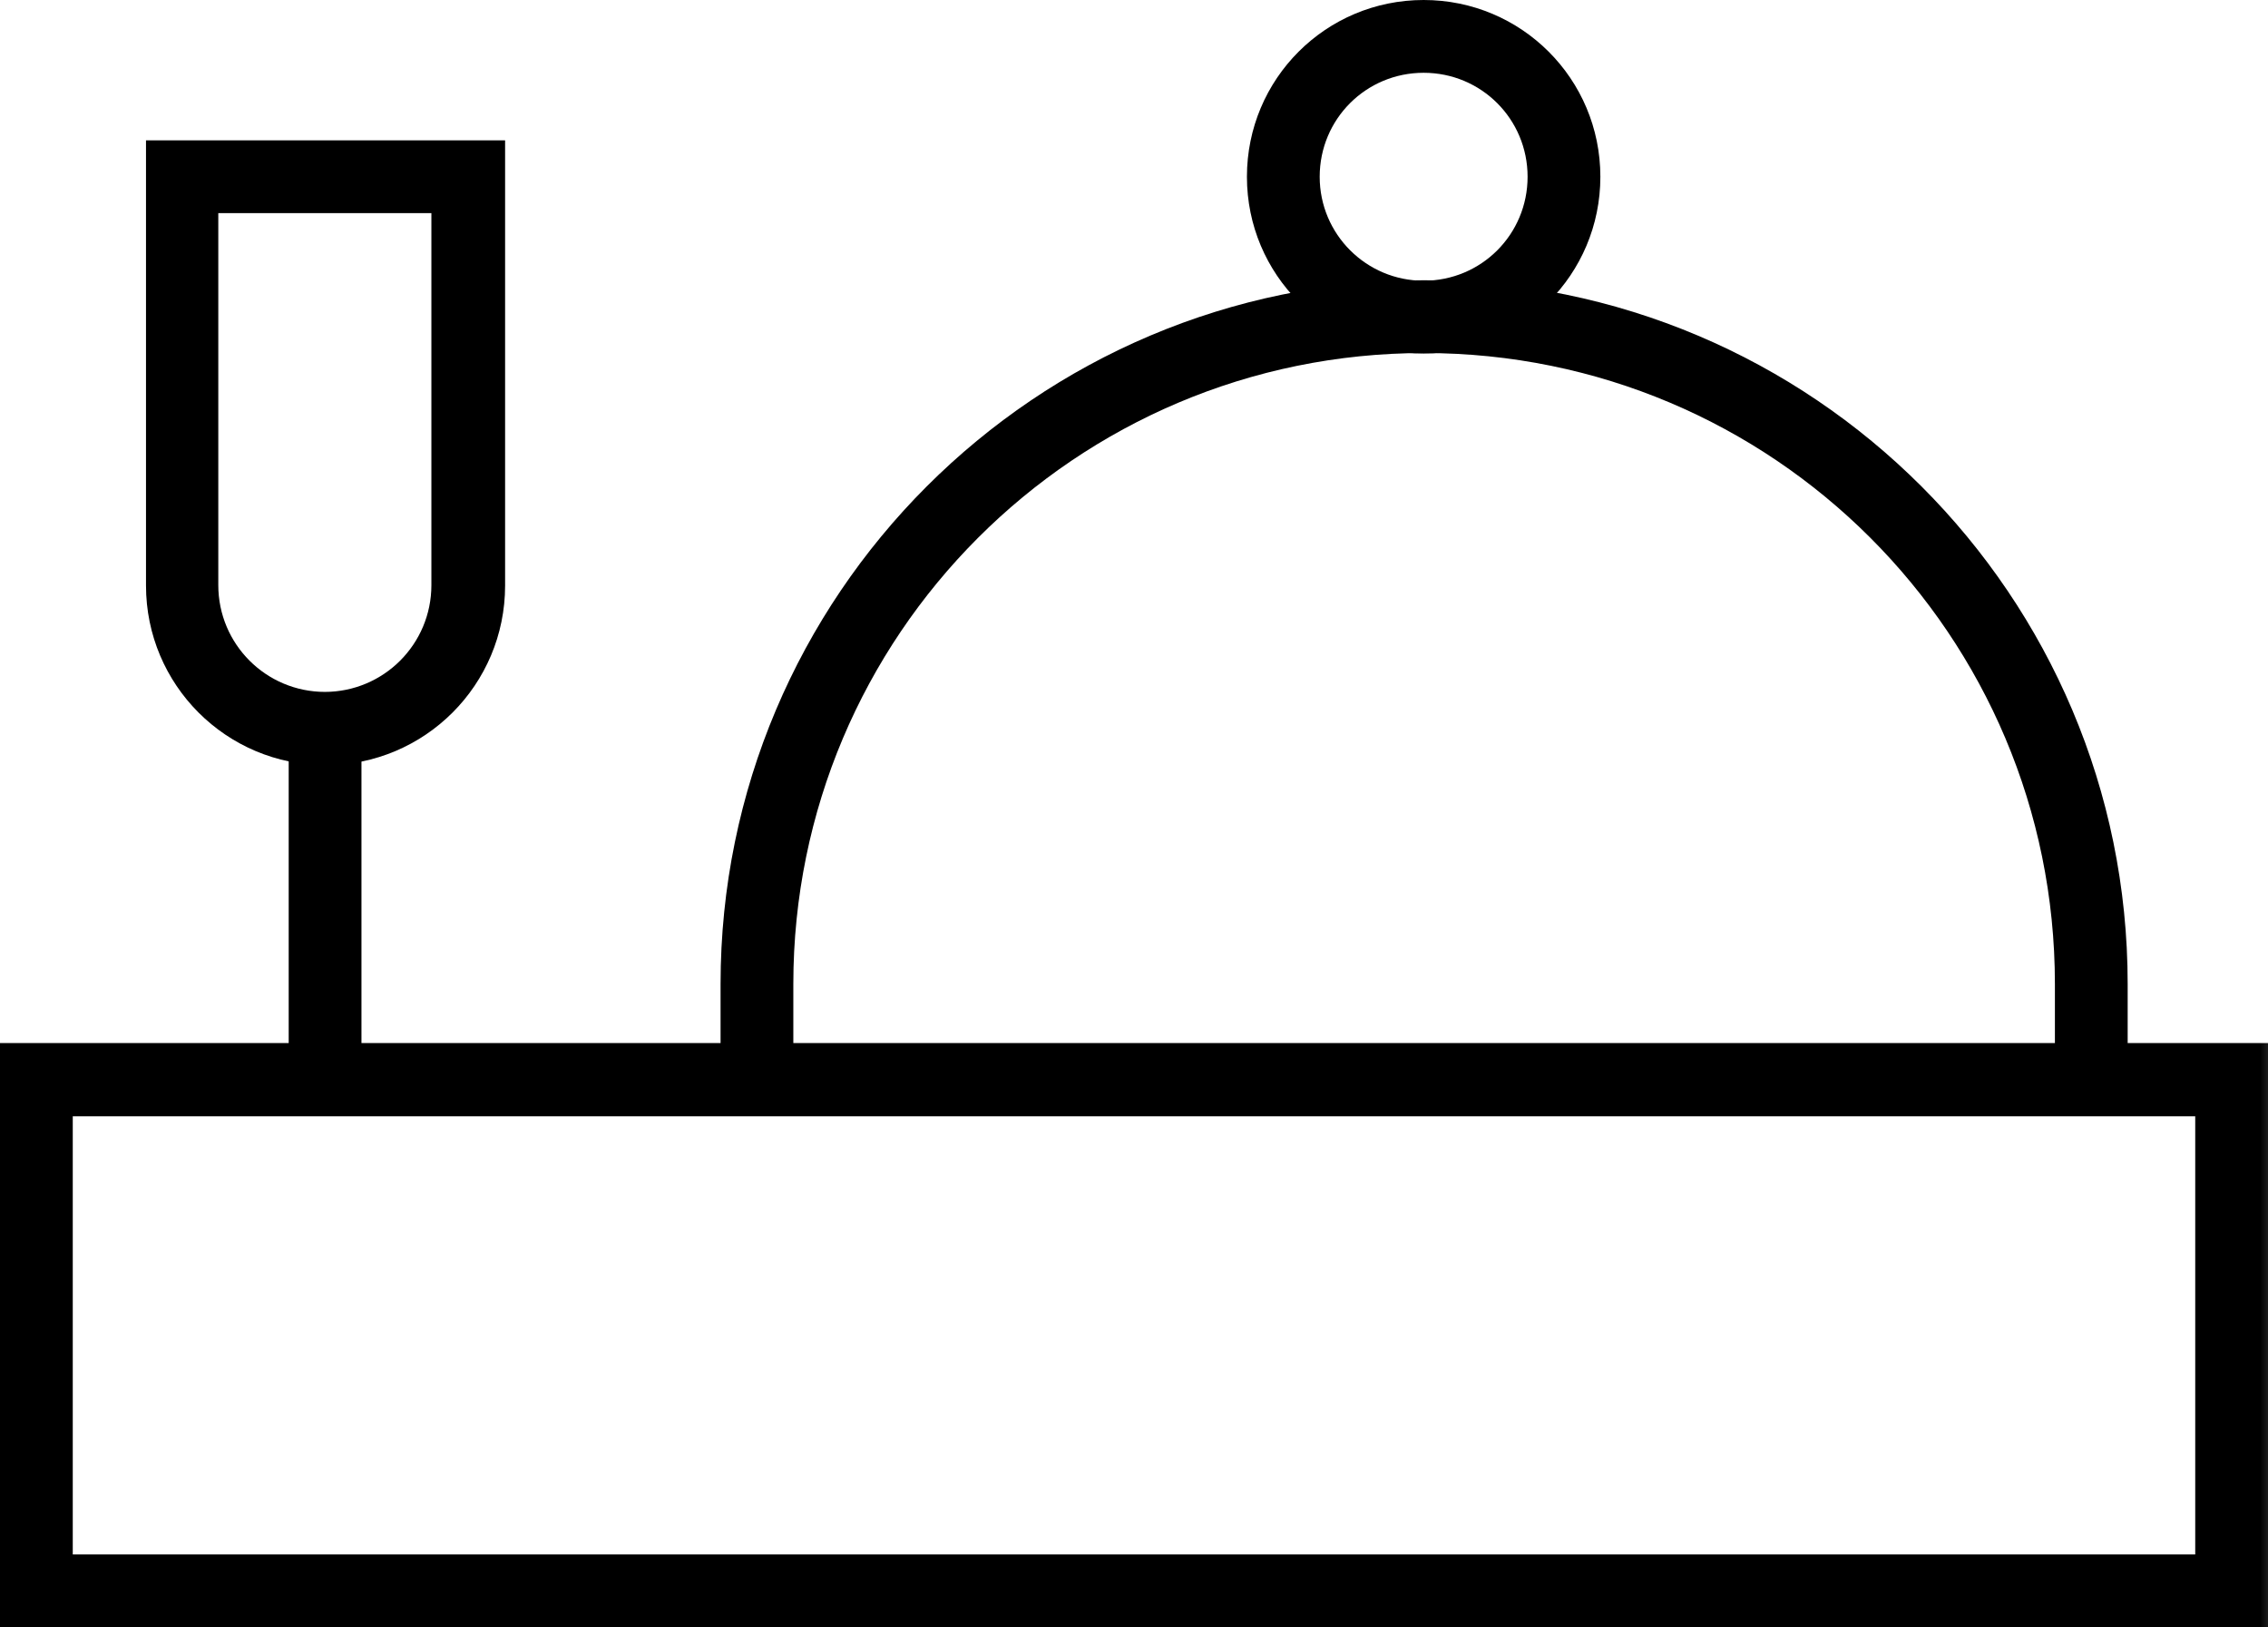
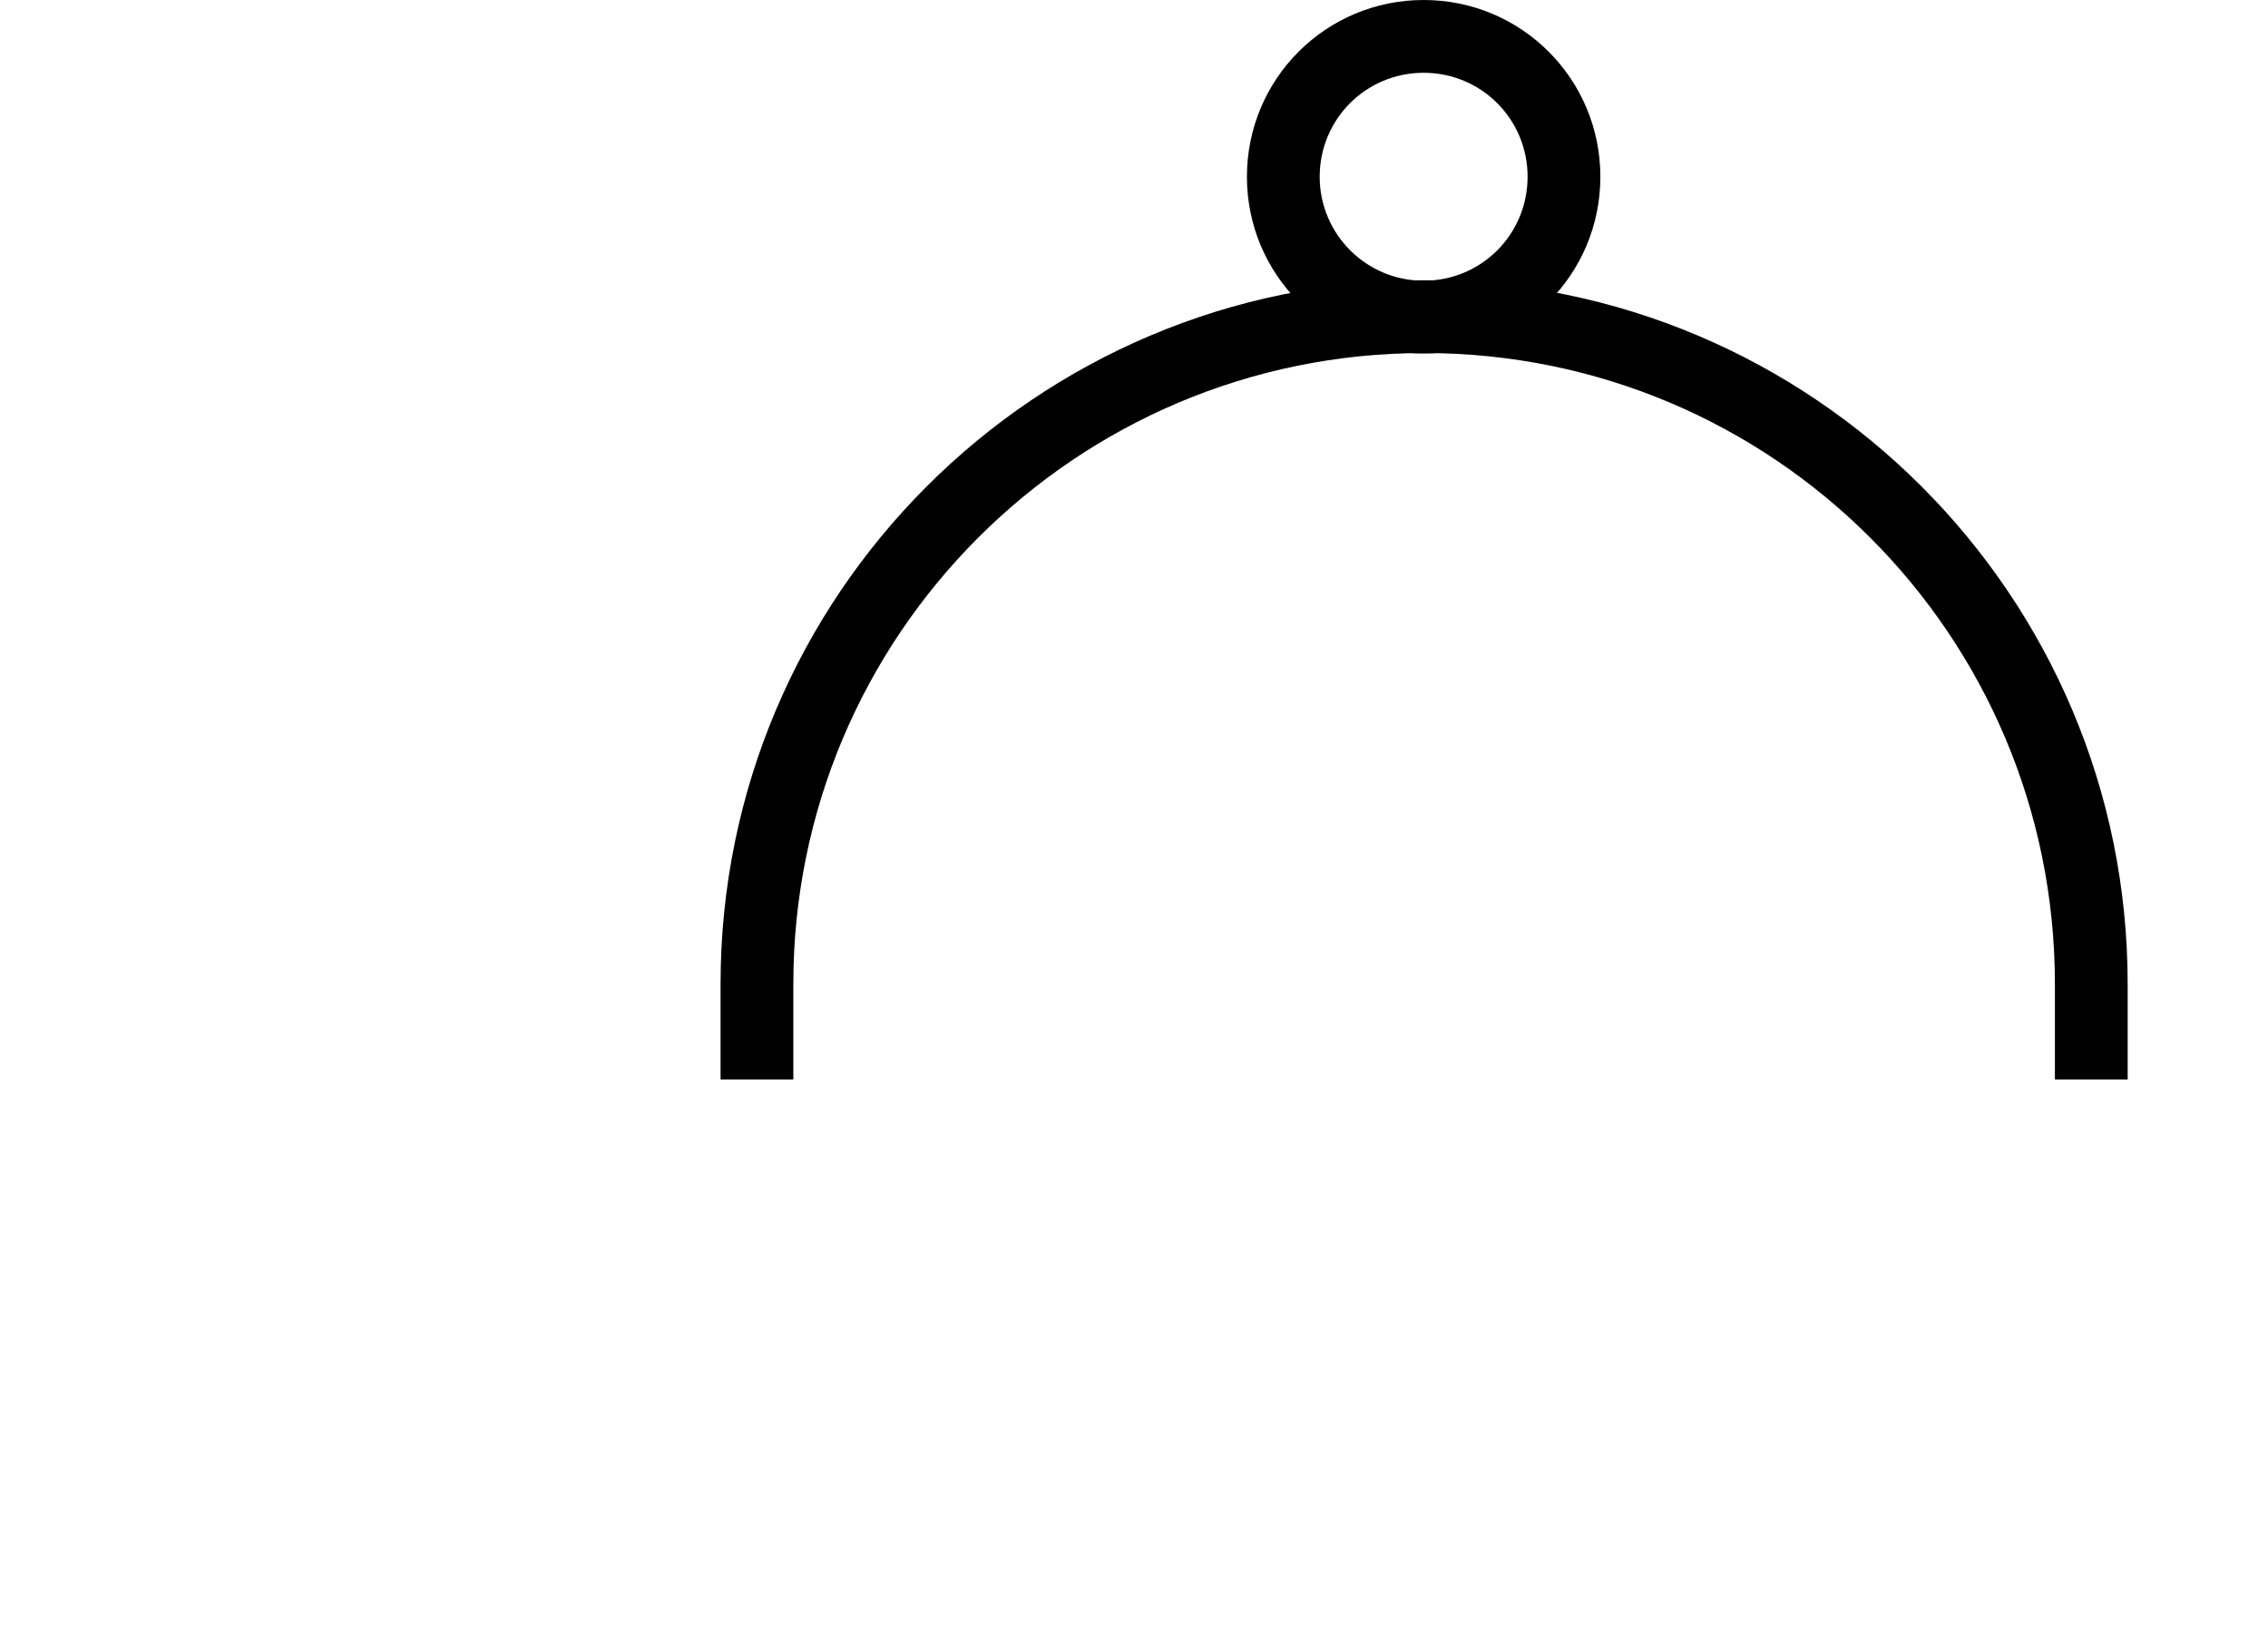
<svg xmlns="http://www.w3.org/2000/svg" id="Layer_2" data-name="Layer 2" viewBox="0 0 48 34.43">
  <defs>
    <style>
      .cls-1 {
        mask: url(#mask);
      }

      .cls-2 {
        fill-rule: evenodd;
      }

      .cls-3 {
        fill: #fff;
      }
    </style>
    <mask id="mask" x="-.67" y="-7.46" width="49.35" height="49.35" maskUnits="userSpaceOnUse">
      <g id="mask0_8187_118895" data-name="mask0 8187 118895">
        <path class="cls-3" d="M-.67-7.46h49.35v49.35H-.67V-7.46Z" />
      </g>
    </mask>
  </defs>
  <g id="Layer_1-2" data-name="Layer 1">
    <g class="cls-1">
      <g>
-         <path class="cls-2" d="M0,34.43h48v-12.36H0v12.36ZM1.54,32.89v-9.27h44.92v9.27H1.54Z" />
-         <path class="cls-2" d="M3.09,12.39c0,2.1,1.7,3.8,3.8,3.8s3.8-1.7,3.8-3.8V2.97H3.09v9.42ZM6.88,14.64c-1.25,0-2.26-1.01-2.26-2.26v-7.87h4.51v7.87c0,1.25-1.01,2.26-2.26,2.26Z" />
-         <path class="cls-2" d="M7.65,22.84v-7.43h-1.54v7.43h1.54Z" />
-         <path class="cls-2" d="M16.79,22.84v-2.02c0-7.37,5.97-13.35,13.35-13.35s13.35,5.97,13.35,13.35v2.02h1.54v-2.02c0-8.22-6.67-14.89-14.89-14.89s-14.89,6.67-14.89,14.89v2.02h1.54Z" />
+         <path class="cls-2" d="M16.79,22.84v-2.02c0-7.37,5.97-13.35,13.35-13.35s13.35,5.97,13.35,13.35v2.02h1.54v-2.02c0-8.22-6.67-14.89-14.89-14.89s-14.89,6.67-14.89,14.89v2.02Z" />
        <path class="cls-2" d="M26.39,3.74c0,2.07,1.67,3.74,3.74,3.74s3.74-1.67,3.74-3.74-1.67-3.74-3.74-3.74-3.74,1.67-3.74,3.74ZM30.13,5.94c-1.21,0-2.2-.98-2.2-2.2s.98-2.2,2.2-2.2,2.2.98,2.2,2.2-.98,2.2-2.2,2.2Z" />
      </g>
    </g>
  </g>
</svg>